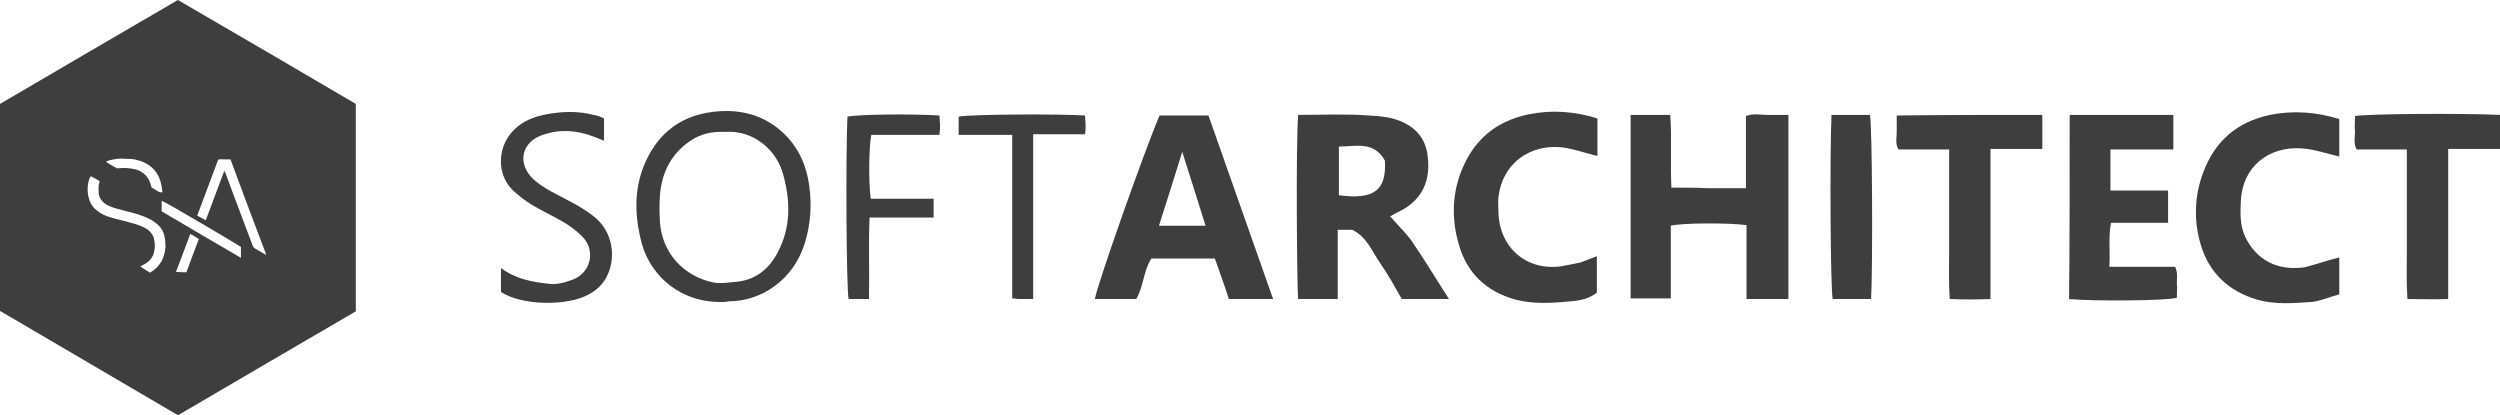
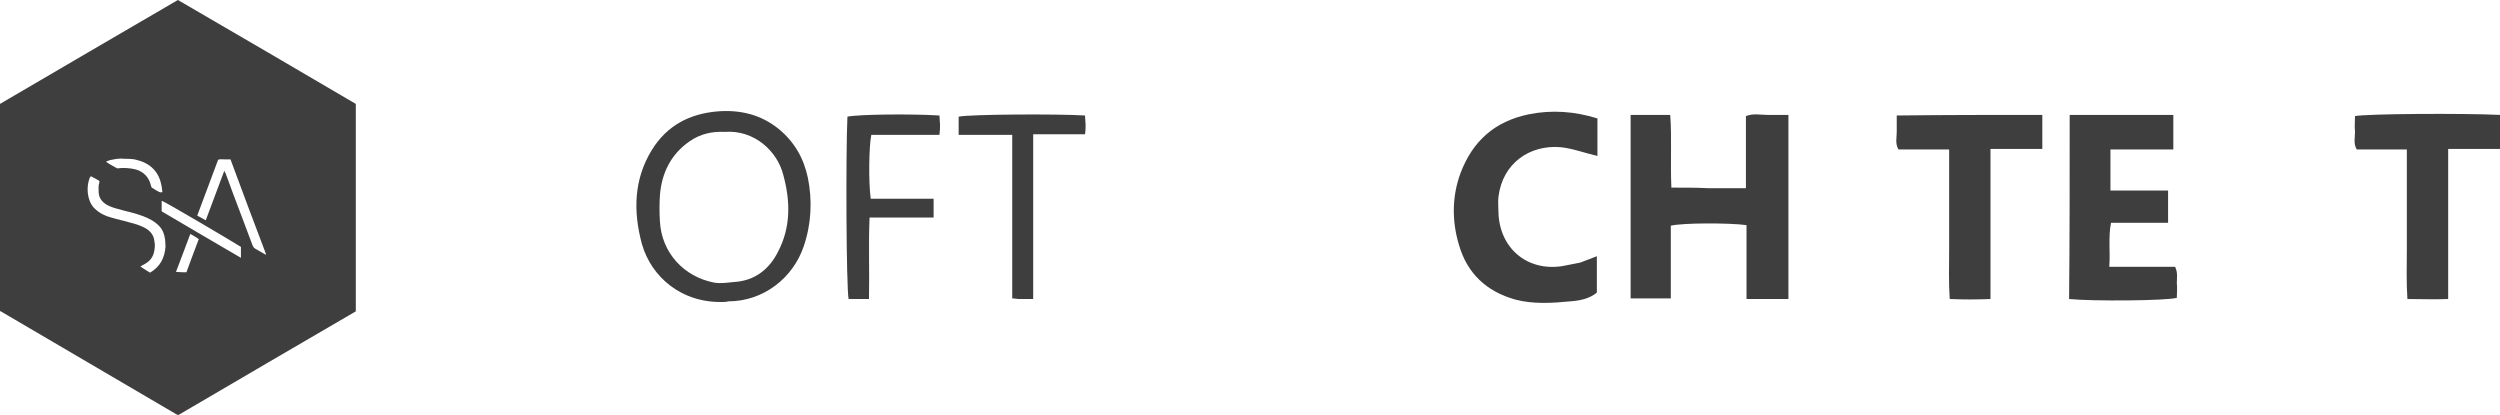
<svg xmlns="http://www.w3.org/2000/svg" width="229" height="38" viewBox="0 0 229 38" fill="none">
  <path d="M0 28.482C0 22.149 0 15.851 0 9.518C5.42 6.333 10.84 3.185 16.296 0C21.716 3.149 27.172 6.333 32.592 9.518C32.592 15.851 32.592 22.149 32.592 28.518C27.172 31.667 21.752 34.851 16.367 38C16.331 38 16.296 38 16.296 38H16.261C16.225 37.964 16.154 37.964 16.119 37.928C10.77 34.78 5.42 31.667 0.071 28.518C0.035 28.518 0.035 28.518 0 28.482ZM24.337 23.33L24.373 23.294C23.275 20.395 22.177 17.497 21.114 14.599C20.901 14.599 20.724 14.599 20.547 14.599C20.37 14.599 20.157 14.563 19.98 14.635C19.343 16.352 18.705 18.034 18.067 19.751C18.351 19.895 18.599 20.038 18.846 20.181C19.413 18.642 19.98 17.175 20.547 15.636C20.582 15.744 20.618 15.815 20.653 15.851C20.83 16.352 21.043 16.853 21.22 17.39C21.61 18.392 21.964 19.394 22.354 20.395C22.602 21.075 22.885 21.791 23.133 22.471C23.169 22.578 23.239 22.686 23.346 22.757C23.665 22.936 23.983 23.115 24.337 23.33ZM13.745 24.976C14.666 24.439 15.091 23.616 15.162 22.578C15.162 22.399 15.127 22.185 15.127 21.97C15.056 21.469 14.914 21.04 14.56 20.682C14.135 20.252 13.639 20.002 13.072 19.787C12.328 19.501 11.549 19.358 10.805 19.143C10.415 19.036 10.061 18.928 9.707 18.714C9.282 18.427 9.034 18.07 9.034 17.533C9.034 17.247 8.998 16.996 9.104 16.71C9.104 16.674 9.104 16.603 9.104 16.567C8.856 16.424 8.573 16.281 8.325 16.137C8.29 16.209 8.254 16.245 8.219 16.281C8.006 16.853 7.971 17.461 8.113 18.07C8.219 18.499 8.396 18.857 8.715 19.143C9.14 19.537 9.636 19.787 10.203 19.93C10.77 20.109 11.372 20.217 11.938 20.395C12.399 20.503 12.824 20.646 13.249 20.861C13.71 21.111 14.064 21.469 14.135 22.041C14.17 22.256 14.206 22.471 14.17 22.686C14.135 23.258 13.922 23.759 13.426 24.081C13.249 24.188 13.072 24.296 12.86 24.403C13.143 24.618 13.462 24.797 13.745 24.976ZM14.808 19.358C17.217 20.789 19.626 22.185 22.07 23.616C22.07 23.258 22.07 22.936 22.07 22.614C21.752 22.399 15.056 18.427 14.808 18.392C14.808 18.714 14.808 19.036 14.808 19.358ZM10.734 15.422C11.336 15.35 11.903 15.386 12.47 15.529C13.178 15.744 13.639 16.245 13.816 16.96C13.851 17.032 13.851 17.104 13.887 17.175C14.631 17.64 14.631 17.64 14.879 17.605C14.843 17.426 14.843 17.247 14.808 17.068C14.702 16.495 14.489 15.923 14.064 15.493C13.604 14.992 12.966 14.742 12.328 14.599C11.903 14.527 11.513 14.563 11.088 14.527C10.734 14.527 10.415 14.599 10.061 14.67C9.955 14.706 9.848 14.742 9.707 14.814C10.061 15.064 10.415 15.243 10.734 15.422ZM17.075 24.94C17.465 23.902 17.819 22.9 18.209 21.898C18.067 21.791 17.925 21.719 17.819 21.648C17.713 21.576 17.571 21.505 17.43 21.433C17.004 22.614 16.544 23.759 16.119 24.904C16.438 24.94 16.756 24.94 17.075 24.94Z" fill="#3E3E3E" />
  <path d="M159.927 17.239C159.927 14.983 159.927 12.835 159.927 10.632C160.62 10.364 161.26 10.525 161.9 10.525C162.487 10.525 163.127 10.525 163.82 10.525C163.82 16.165 163.82 21.75 163.82 27.39C162.54 27.39 161.313 27.39 159.98 27.39C159.98 25.134 159.98 22.878 159.98 20.622C158.486 20.407 154.059 20.407 153.046 20.676C153.046 21.75 153.046 22.824 153.046 23.952C153.046 25.08 153.046 26.154 153.046 27.336C151.766 27.336 150.592 27.336 149.365 27.336C149.365 21.75 149.365 16.165 149.365 10.525C150.539 10.525 151.712 10.525 152.993 10.525C153.153 12.673 152.993 14.876 153.099 17.185C154.273 17.185 155.393 17.185 156.513 17.239C157.58 17.239 158.7 17.239 159.927 17.239Z" fill="#3E3E3E" />
-   <path d="M118.909 10.525C121.149 10.525 123.283 10.418 125.363 10.579C126.483 10.632 127.657 10.74 128.67 11.277C130.057 11.975 130.697 13.103 130.804 14.553C131.017 16.863 130.057 18.528 127.923 19.494C127.71 19.602 127.55 19.709 127.337 19.817C127.977 20.569 128.723 21.267 129.31 22.072C130.484 23.791 131.55 25.564 132.724 27.39C131.23 27.39 129.897 27.39 128.403 27.39C127.817 26.369 127.177 25.188 126.43 24.113C125.683 23.039 125.203 21.696 123.87 21.052C123.496 21.052 123.069 21.052 122.536 21.052C122.536 23.147 122.536 25.241 122.536 27.39C121.256 27.39 120.083 27.39 118.909 27.39C118.802 26.262 118.696 13.21 118.909 10.525ZM126.857 14.714C125.843 12.888 124.19 13.425 122.643 13.425C122.643 14.983 122.643 16.433 122.643 17.883C125.843 18.313 127.017 17.453 126.857 14.714Z" fill="#3E3E3E" />
-   <path d="M116.616 27.39C115.122 27.39 113.895 27.39 112.562 27.39C112.188 26.208 111.762 25.026 111.282 23.684C109.415 23.684 107.441 23.684 105.468 23.684C104.721 24.811 104.774 26.208 104.081 27.39C102.854 27.39 101.574 27.39 100.294 27.39C100.401 26.369 104.774 13.962 106.214 10.579C107.655 10.579 109.095 10.579 110.695 10.579C112.615 16.057 114.589 21.643 116.616 27.39ZM110.428 20.676C109.681 18.313 108.988 16.057 108.295 13.909C107.601 16.111 106.908 18.366 106.161 20.676C107.548 20.676 108.881 20.676 110.428 20.676Z" fill="#3E3E3E" />
  <path d="M189.583 10.525C192.783 10.525 195.877 10.525 199.077 10.525C199.077 11.545 199.077 12.566 199.077 13.694C197.157 13.694 195.29 13.694 193.317 13.694C193.317 14.983 193.317 16.164 193.317 17.453C195.077 17.453 196.784 17.453 198.597 17.453C198.597 18.474 198.597 19.387 198.597 20.407C196.89 20.407 195.183 20.407 193.37 20.407C193.103 21.75 193.316 23.039 193.21 24.436C195.29 24.436 197.264 24.436 199.237 24.436C199.504 24.973 199.397 25.456 199.397 25.939C199.45 26.369 199.397 26.852 199.397 27.282C198.437 27.551 191.663 27.605 189.529 27.39C189.583 21.75 189.583 16.164 189.583 10.525Z" fill="#3E3E3E" />
-   <path d="M214.278 23.576C214.278 24.597 214.278 25.671 214.278 26.96C213.478 27.175 212.625 27.551 211.772 27.658C210.118 27.766 208.411 27.927 206.758 27.443C204.144 26.691 202.331 24.973 201.584 22.395C200.944 20.246 200.997 17.991 201.797 15.842C202.864 12.942 204.891 11.169 207.931 10.525C210.065 10.095 212.145 10.256 214.278 10.901C214.278 12.082 214.278 13.264 214.278 14.338C213.105 14.07 211.932 13.64 210.705 13.586C207.825 13.425 205.424 15.251 205.264 18.366C205.211 19.441 205.158 20.569 205.638 21.643C206.704 23.898 208.678 24.811 211.078 24.489C212.145 24.221 213.212 23.845 214.278 23.576Z" fill="#3E3E3E" />
  <path d="M146.272 23.469C146.272 24.597 146.272 25.671 146.272 26.799C145.578 27.39 144.618 27.551 143.818 27.605C142.165 27.766 140.458 27.873 138.804 27.443C136.137 26.691 134.377 25.026 133.63 22.395C132.99 20.246 132.99 17.991 133.79 15.842C134.911 12.888 136.937 11.116 140.031 10.471C142.165 10.042 144.245 10.203 146.325 10.847C146.325 12.029 146.325 13.21 146.325 14.285C145.152 14.016 144.032 13.586 142.911 13.479C140.138 13.264 137.631 14.929 137.257 18.044C137.204 18.474 137.257 18.957 137.257 19.387C137.311 22.663 139.818 24.865 143.071 24.382C143.658 24.274 144.192 24.167 144.725 24.06C145.205 23.898 145.685 23.684 146.272 23.469Z" fill="#3E3E3E" />
  <path d="M187.076 10.525C187.076 11.545 187.076 12.512 187.076 13.64C185.476 13.64 183.982 13.64 182.329 13.64C182.329 18.259 182.329 22.771 182.329 27.39C181.049 27.443 179.875 27.443 178.595 27.39C178.488 25.886 178.542 24.382 178.542 22.878C178.542 21.374 178.542 19.817 178.542 18.313C178.542 16.809 178.542 15.305 178.542 13.694C176.941 13.694 175.448 13.694 173.901 13.694C173.581 13.157 173.741 12.62 173.741 12.082C173.741 11.599 173.741 11.116 173.741 10.579C178.222 10.525 182.595 10.525 187.076 10.525Z" fill="#3E3E3E" />
  <path d="M229 10.525C229 11.599 229 12.566 229 13.64C227.453 13.64 225.906 13.64 224.253 13.64C224.253 18.259 224.253 22.771 224.253 27.39C222.973 27.443 221.799 27.39 220.519 27.39C220.412 25.886 220.466 24.382 220.466 22.878C220.466 21.374 220.466 19.817 220.466 18.313C220.466 16.809 220.466 15.305 220.466 13.694C218.866 13.694 217.372 13.694 215.879 13.694C215.559 13.157 215.719 12.62 215.719 12.082C215.665 11.599 215.719 11.116 215.719 10.632C216.839 10.418 225.586 10.364 229 10.525Z" fill="#3E3E3E" />
  <path d="M66.371 27.658C62.423 27.819 59.65 25.349 58.796 22.341C57.996 19.387 58.05 16.433 59.703 13.748C61.09 11.492 63.17 10.418 65.73 10.203C67.757 10.042 69.677 10.471 71.331 11.814C72.771 12.996 73.624 14.499 73.998 16.272C74.425 18.366 74.318 20.515 73.624 22.556C72.664 25.402 69.998 27.605 66.691 27.605C66.531 27.658 66.371 27.658 66.371 27.658ZM66.371 12.082C65.25 12.029 64.184 12.244 63.17 12.942C61.463 14.123 60.61 15.842 60.45 17.883C60.397 18.689 60.397 19.494 60.45 20.3C60.61 23.147 62.637 25.349 65.41 25.886C66.05 25.993 66.637 25.886 67.224 25.832C69.144 25.725 70.478 24.651 71.278 23.039C72.451 20.783 72.398 18.42 71.758 16.057C71.224 13.855 69.091 11.868 66.371 12.082Z" fill="#3E3E3E" />
-   <path d="M55.329 10.847C55.329 11.545 55.329 12.136 55.329 12.888C54.956 12.727 54.636 12.62 54.369 12.512C52.822 11.921 51.276 11.814 49.729 12.351C47.755 12.996 47.329 14.983 48.875 16.433C49.355 16.863 49.942 17.239 50.529 17.561C51.809 18.259 53.142 18.85 54.316 19.763C56.236 21.213 56.45 23.737 55.543 25.402C55.169 26.101 54.636 26.584 53.943 26.96C51.916 28.088 47.755 27.98 45.888 26.745C45.888 26.047 45.888 25.349 45.888 24.543C47.222 25.564 48.769 25.832 50.262 25.993C50.956 26.101 51.756 25.886 52.449 25.617C54.049 25.026 54.583 23.093 53.462 21.804C52.983 21.267 52.396 20.837 51.809 20.461C50.849 19.87 49.782 19.387 48.769 18.796C48.075 18.366 47.435 17.883 46.902 17.346C45.408 15.842 45.622 13.264 47.115 11.868C47.915 11.062 48.929 10.686 50.049 10.471C51.489 10.203 52.929 10.149 54.369 10.525C54.689 10.579 55.009 10.686 55.329 10.847Z" fill="#3E3E3E" />
-   <path d="M171.394 27.39C170.167 27.39 168.994 27.39 167.874 27.39C167.661 26.315 167.607 13.855 167.767 10.525C168.941 10.525 170.114 10.525 171.288 10.525C171.501 11.599 171.554 24.221 171.394 27.39Z" fill="#3E3E3E" />
  <path d="M85.519 18.205C85.519 18.85 85.519 19.333 85.519 19.924C83.546 19.924 81.679 19.924 79.652 19.924C79.545 22.448 79.652 24.865 79.599 27.39C78.905 27.39 78.318 27.39 77.732 27.39C77.518 26.316 77.465 14.07 77.625 10.686C78.638 10.471 83.439 10.418 86.052 10.579C86.052 10.847 86.106 11.169 86.106 11.438C86.106 11.707 86.106 11.975 86.052 12.351C84.932 12.351 83.919 12.351 82.852 12.351C81.839 12.351 80.825 12.351 79.812 12.351C79.599 13.371 79.545 16.594 79.758 18.205C81.572 18.205 83.492 18.205 85.519 18.205Z" fill="#3E3E3E" />
  <path d="M94.64 27.39C94.053 27.39 93.68 27.39 93.306 27.39C93.147 27.39 92.987 27.336 92.72 27.336C92.72 22.341 92.72 17.4 92.72 12.351C91.066 12.351 89.466 12.351 87.813 12.351C87.813 11.707 87.813 11.169 87.813 10.686C88.773 10.471 96.827 10.418 99.387 10.579C99.387 10.847 99.441 11.169 99.441 11.438C99.441 11.707 99.441 11.975 99.387 12.297C97.787 12.297 96.293 12.297 94.64 12.297C94.64 17.346 94.64 22.287 94.64 27.39Z" fill="#3E3E3E" />
</svg>